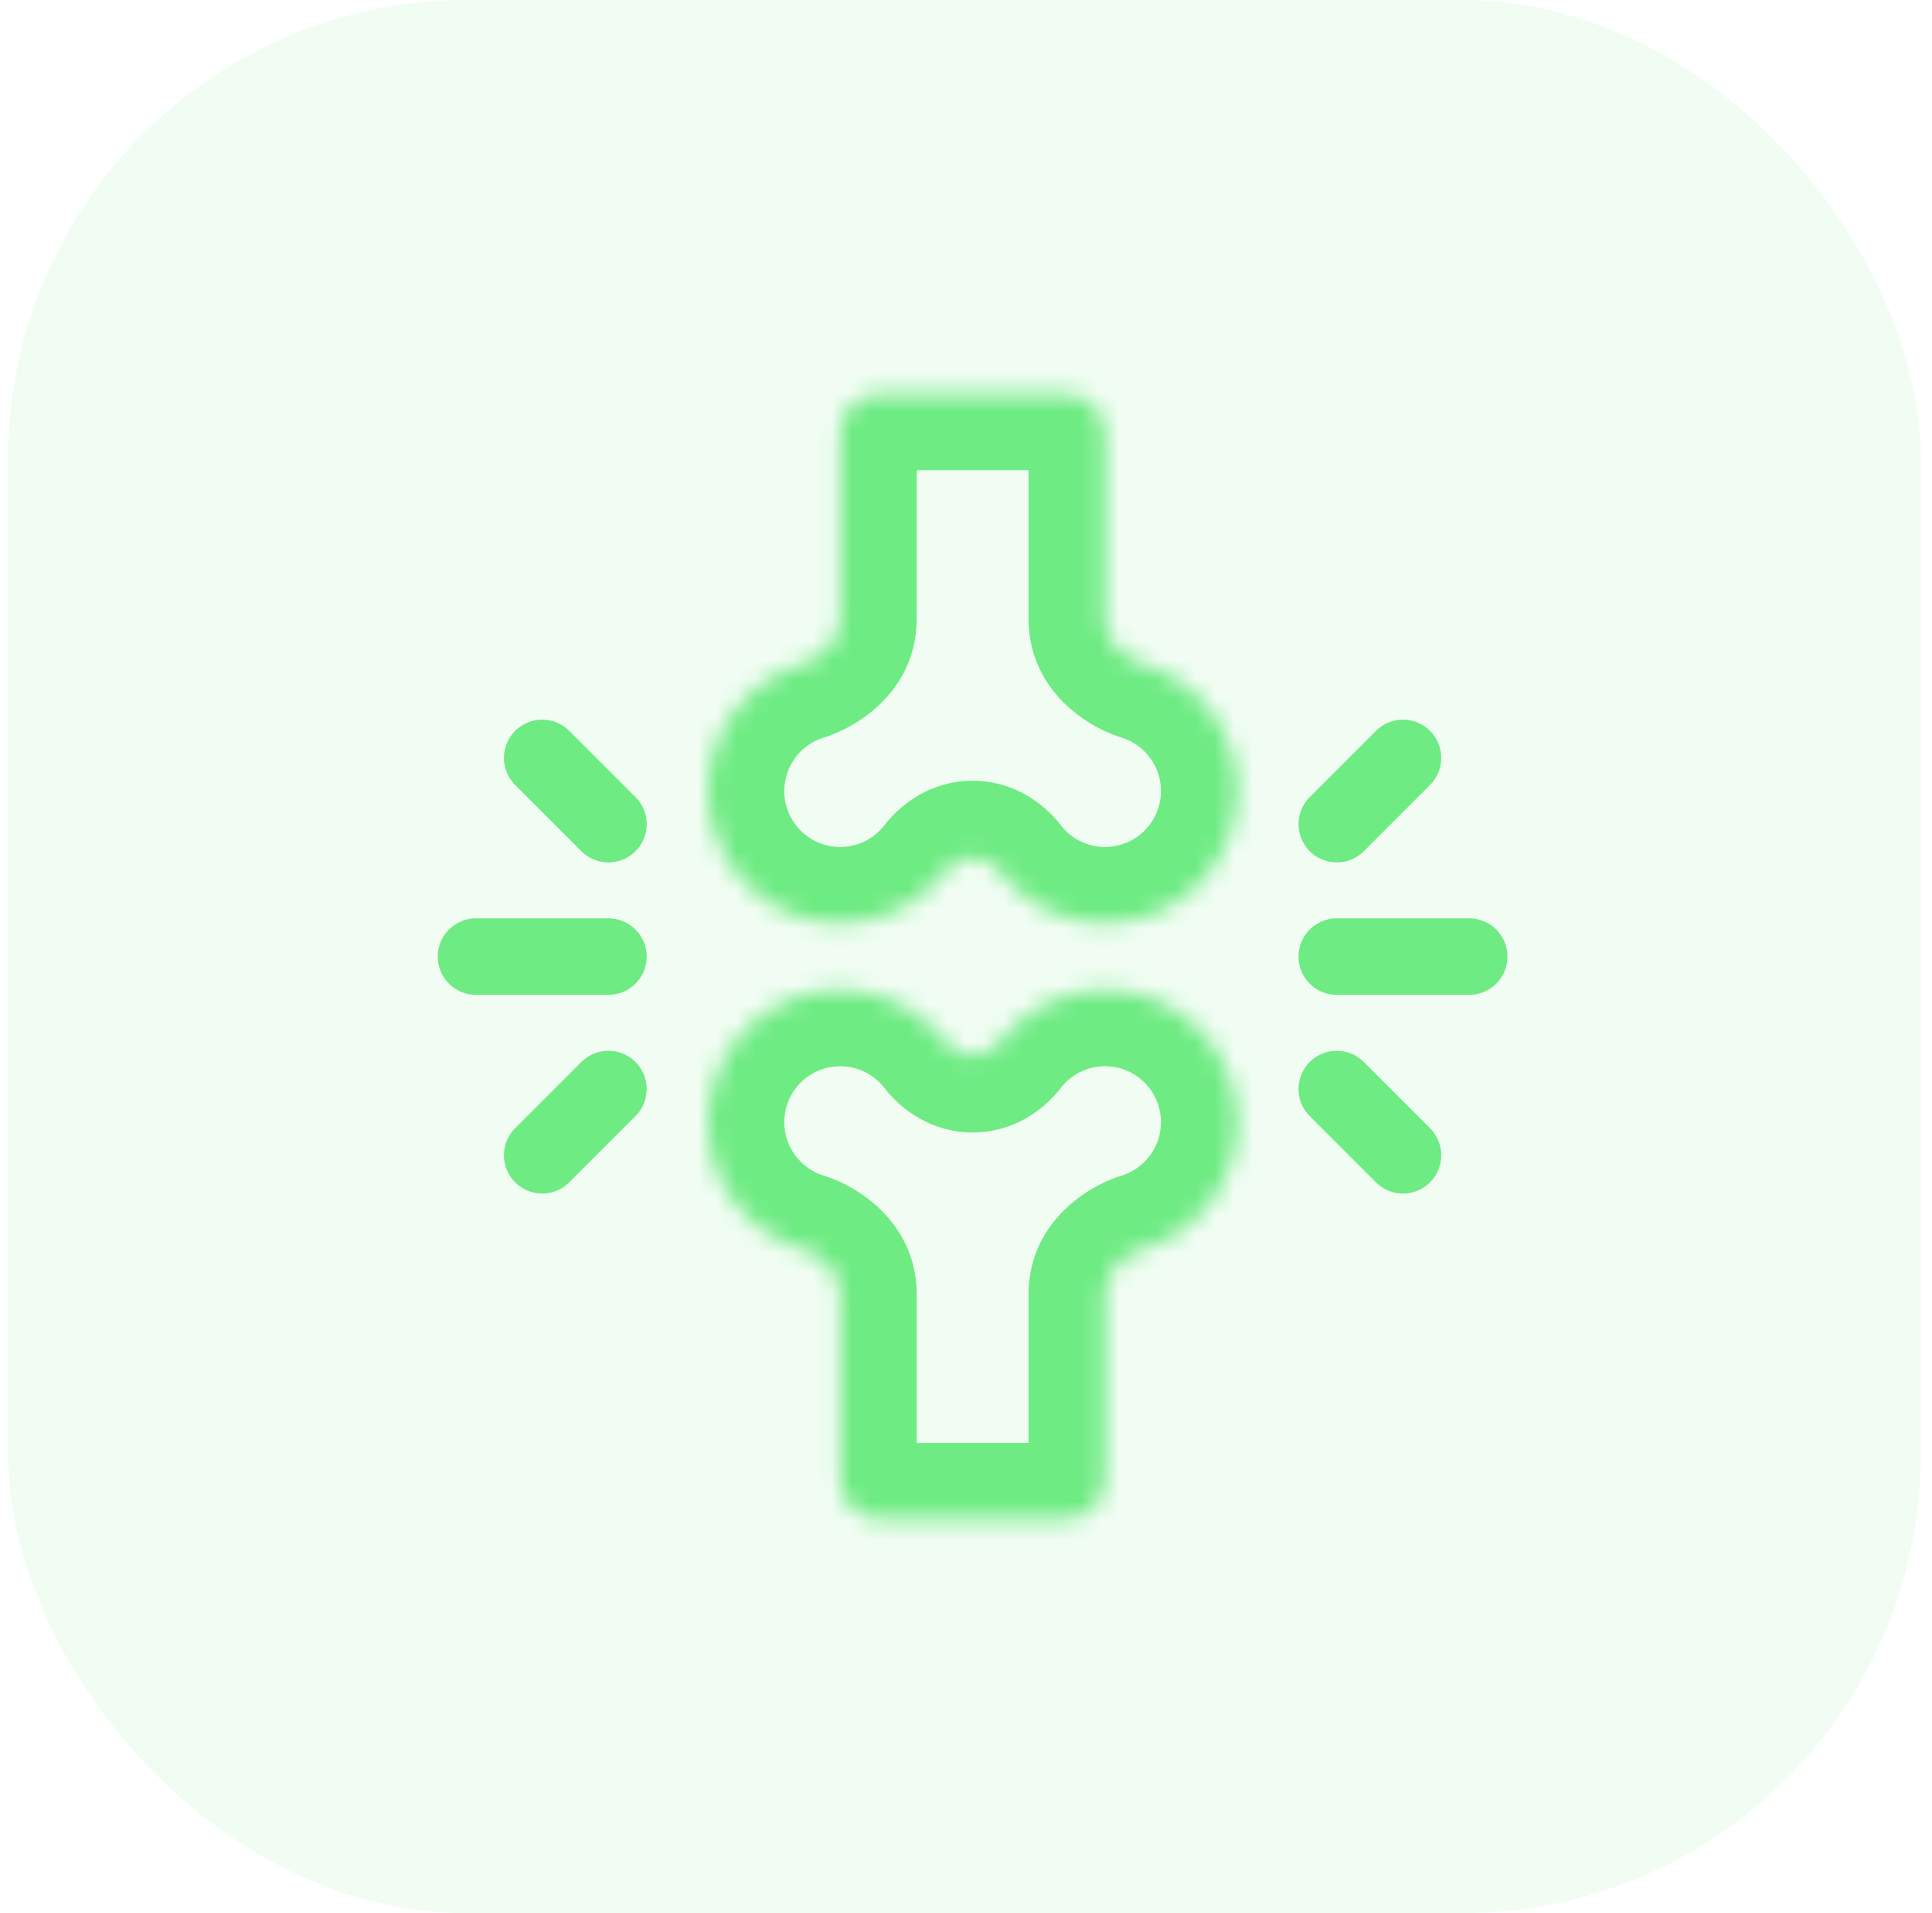
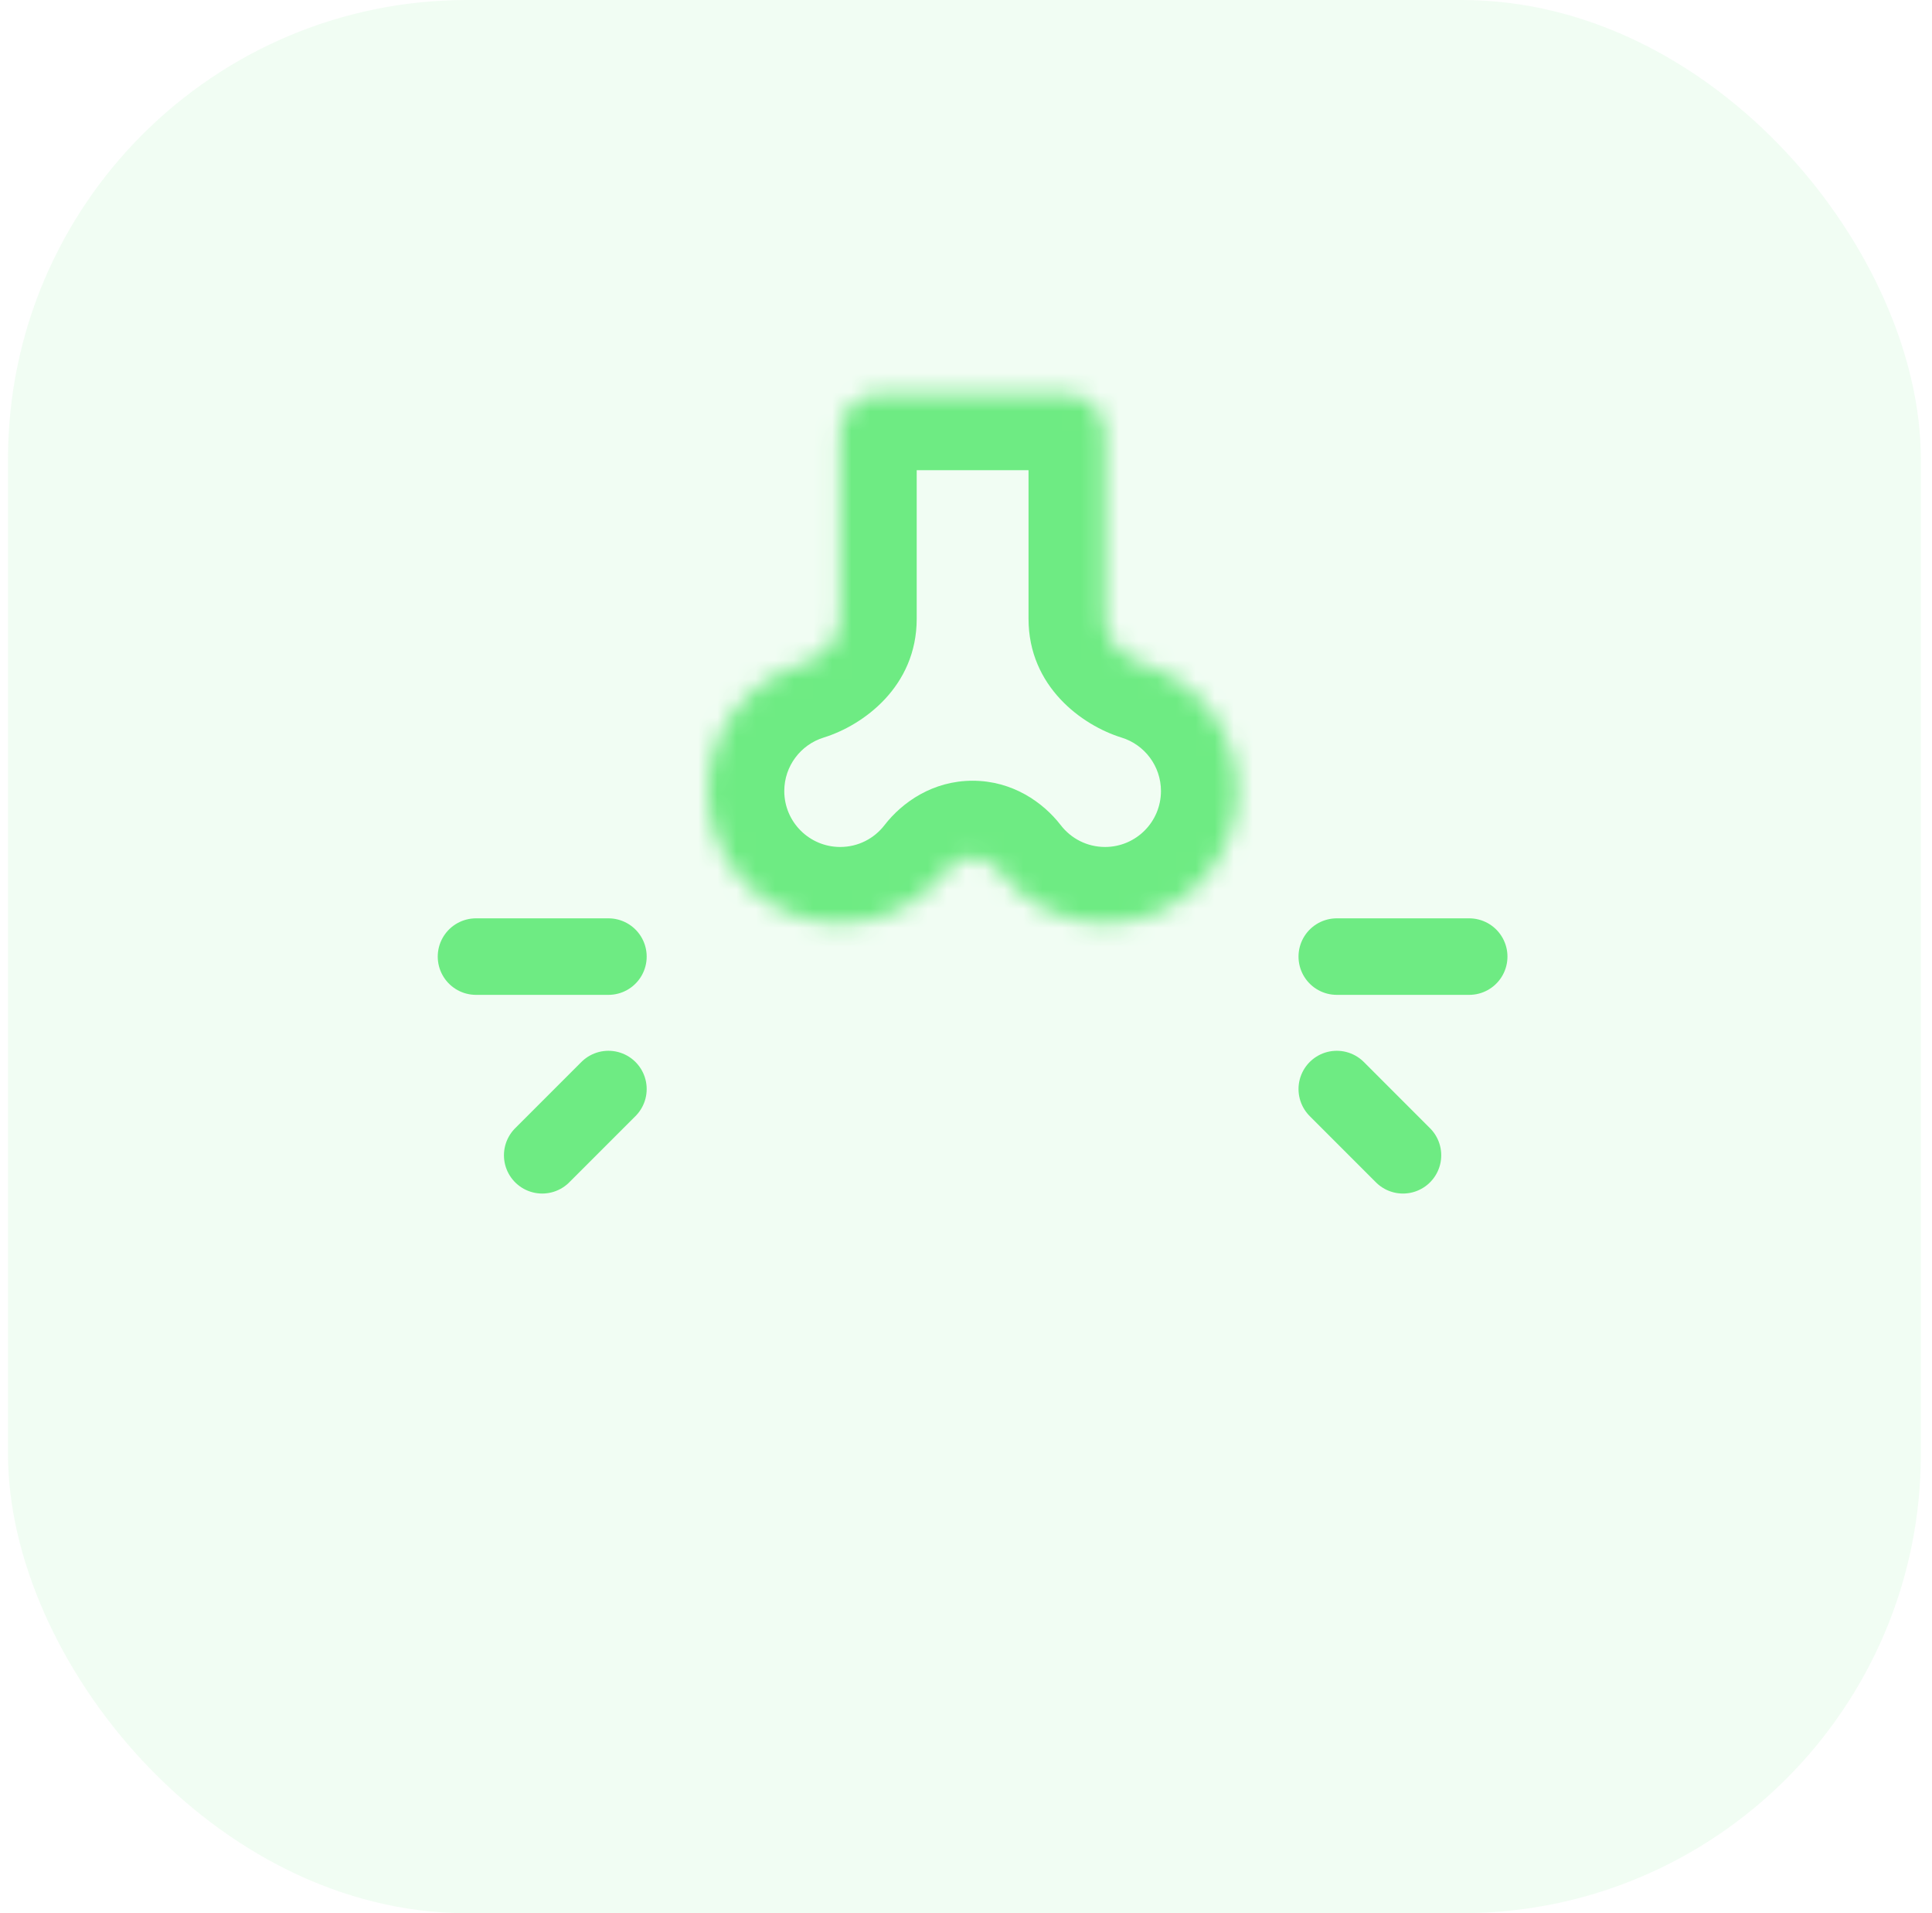
<svg xmlns="http://www.w3.org/2000/svg" width="101" height="100" viewBox="0 0 101 100" fill="none">
  <rect x="0.418" width="100" height="100" rx="24" fill="#6EEB83" fill-opacity="0.1" />
  <mask id="path-2-inside-1_9119_1198" fill="white">
    <path fill-rule="evenodd" clip-rule="evenodd" d="M57.769 22.654C57.769 21.507 56.84 20.577 55.693 20.577H46C44.853 20.577 43.923 21.507 43.923 22.654V32.346C43.923 33.493 42.973 34.392 41.877 34.731C39.052 35.603 37 38.235 37 41.346C37 45.17 40.1 48.27 43.923 48.27C46.154 48.27 48.138 47.215 49.404 45.576C49.755 45.123 50.273 44.808 50.846 44.808C51.419 44.808 51.938 45.123 52.288 45.576C53.554 47.215 55.538 48.27 57.769 48.27C61.593 48.27 64.692 45.17 64.692 41.346C64.692 38.235 62.64 35.604 59.816 34.731C58.72 34.392 57.769 33.493 57.769 32.346V22.654Z" />
  </mask>
  <path d="M52.288 45.576L55.453 43.13L52.288 45.576ZM49.404 45.576L46.239 43.13L49.404 45.576ZM46 24.577H55.693V16.577H46V24.577ZM47.923 32.346V22.654H39.923V32.346H47.923ZM41 41.346C41 40.039 41.862 38.922 43.057 38.552L40.696 30.909C36.243 32.285 33 36.432 33 41.346H41ZM43.923 44.27C42.309 44.27 41 42.961 41 41.346H33C33 47.379 37.891 52.27 43.923 52.27V44.27ZM46.239 43.13C45.698 43.831 44.863 44.27 43.923 44.27V52.27C47.445 52.27 50.578 50.598 52.569 48.022L46.239 43.13ZM57.769 44.27C56.83 44.27 55.994 43.831 55.453 43.13L49.123 48.022C51.114 50.599 54.247 52.27 57.769 52.27V44.27ZM60.692 41.346C60.692 42.961 59.383 44.27 57.769 44.27V52.27C63.802 52.27 68.692 47.379 68.692 41.346H60.692ZM58.635 38.553C59.831 38.922 60.692 40.039 60.692 41.346H68.692C68.692 36.432 65.45 32.285 60.997 30.909L58.635 38.553ZM53.769 22.654V32.346H61.769V22.654H53.769ZM60.997 30.909C61.058 30.928 61.182 30.976 61.336 31.145C61.511 31.337 61.769 31.754 61.769 32.346H53.769C53.769 35.889 56.569 37.914 58.635 38.553L60.997 30.909ZM39.923 32.346C39.923 31.753 40.181 31.337 40.357 31.145C40.511 30.976 40.635 30.928 40.696 30.909L43.057 38.552C45.124 37.914 47.923 35.889 47.923 32.346H39.923ZM50.846 48.808C49.907 48.808 49.346 48.31 49.123 48.022L55.453 43.13C54.529 41.935 52.931 40.808 50.846 40.808V48.808ZM55.693 24.577C54.63 24.577 53.769 23.716 53.769 22.654H61.769C61.769 19.298 59.049 16.577 55.693 16.577V24.577ZM52.569 48.022C52.347 48.31 51.785 48.808 50.846 48.808V40.808C48.761 40.808 47.163 41.935 46.239 43.13L52.569 48.022ZM46 16.577C42.644 16.577 39.923 19.298 39.923 22.654H47.923C47.923 23.716 47.062 24.577 46 24.577V16.577Z" fill="#6EEB83" mask="url(#path-2-inside-1_9119_1198)" />
  <mask id="path-4-inside-2_9119_1198" fill="white">
-     <path fill-rule="evenodd" clip-rule="evenodd" d="M57.769 77.347C57.769 78.494 56.84 79.424 55.692 79.424H46C44.853 79.424 43.923 78.494 43.923 77.347V67.654C43.923 66.507 42.973 65.609 41.877 65.27C39.052 64.397 37 61.765 37 58.654C37 54.831 40.1 51.731 43.923 51.731C46.154 51.731 48.138 52.786 49.404 54.424C49.755 54.878 50.273 55.193 50.846 55.193C51.419 55.193 51.938 54.878 52.288 54.424C53.554 52.786 55.539 51.731 57.769 51.731C61.593 51.731 64.692 54.831 64.692 58.654C64.692 61.765 62.64 64.397 59.816 65.27C58.72 65.609 57.769 66.507 57.769 67.654V77.347Z" />
-   </mask>
+     </mask>
  <path d="M41.877 65.27L40.696 69.092L41.877 65.27ZM49.404 54.424L52.569 51.978L49.404 54.424ZM46 75.424H55.692V83.424H46V75.424ZM47.923 67.654V77.347H39.923V67.654H47.923ZM41 58.654C41 59.962 41.862 61.079 43.057 61.448L40.696 69.092C36.243 67.716 33 63.569 33 58.654H41ZM43.923 55.731C42.309 55.731 41 57.04 41 58.654H33C33 52.622 37.891 47.731 43.923 47.731V55.731ZM46.239 56.87C45.698 56.17 44.863 55.731 43.923 55.731V47.731C47.445 47.731 50.578 49.402 52.569 51.978L46.239 56.87ZM57.769 55.731C56.83 55.731 55.994 56.17 55.453 56.87L49.123 51.978C51.114 49.402 54.248 47.731 57.769 47.731V55.731ZM60.692 58.654C60.692 57.04 59.384 55.731 57.769 55.731V47.731C63.802 47.731 68.692 52.622 68.692 58.654H60.692ZM58.635 61.448C59.831 61.079 60.692 59.962 60.692 58.654H68.692C68.692 63.569 65.45 67.716 60.997 69.092L58.635 61.448ZM53.769 77.347V67.654H61.769V77.347H53.769ZM60.997 69.092C61.057 69.073 61.182 69.025 61.336 68.856C61.511 68.664 61.769 68.247 61.769 67.654H53.769C53.769 64.112 56.569 62.087 58.635 61.448L60.997 69.092ZM39.923 67.654C39.923 68.247 40.181 68.664 40.357 68.856C40.511 69.025 40.635 69.073 40.696 69.092L43.057 61.448C45.124 62.087 47.923 64.112 47.923 67.654H39.923ZM50.846 51.193C49.907 51.193 49.346 51.69 49.123 51.978L55.453 56.87C54.53 58.065 52.931 59.193 50.846 59.193V51.193ZM55.692 75.424C54.63 75.424 53.769 76.285 53.769 77.347H61.769C61.769 80.703 59.049 83.424 55.692 83.424V75.424ZM52.569 51.978C52.347 51.69 51.785 51.193 50.846 51.193V59.193C48.761 59.193 47.163 58.065 46.239 56.87L52.569 51.978ZM46 83.424C42.644 83.424 39.923 80.703 39.923 77.347H47.923C47.923 76.285 47.062 75.424 46 75.424V83.424Z" fill="#6EEB83" mask="url(#path-4-inside-2_9119_1198)" />
  <path d="M69.883 50L76.806 50" stroke="#6EEB83" stroke-width="4" stroke-linecap="round" />
  <path d="M31.807 50L24.884 50" stroke="#6EEB83" stroke-width="4" stroke-linecap="round" />
-   <path d="M69.883 43.077L73.344 39.616" stroke="#6EEB83" stroke-width="4" stroke-linecap="round" />
-   <path d="M31.807 43.077L28.345 39.616" stroke="#6EEB83" stroke-width="4" stroke-linecap="round" />
  <path d="M69.883 56.923L73.344 60.385" stroke="#6EEB83" stroke-width="4" stroke-linecap="round" />
  <path d="M31.807 56.923L28.345 60.385" stroke="#6EEB83" stroke-width="4" stroke-linecap="round" />
</svg>